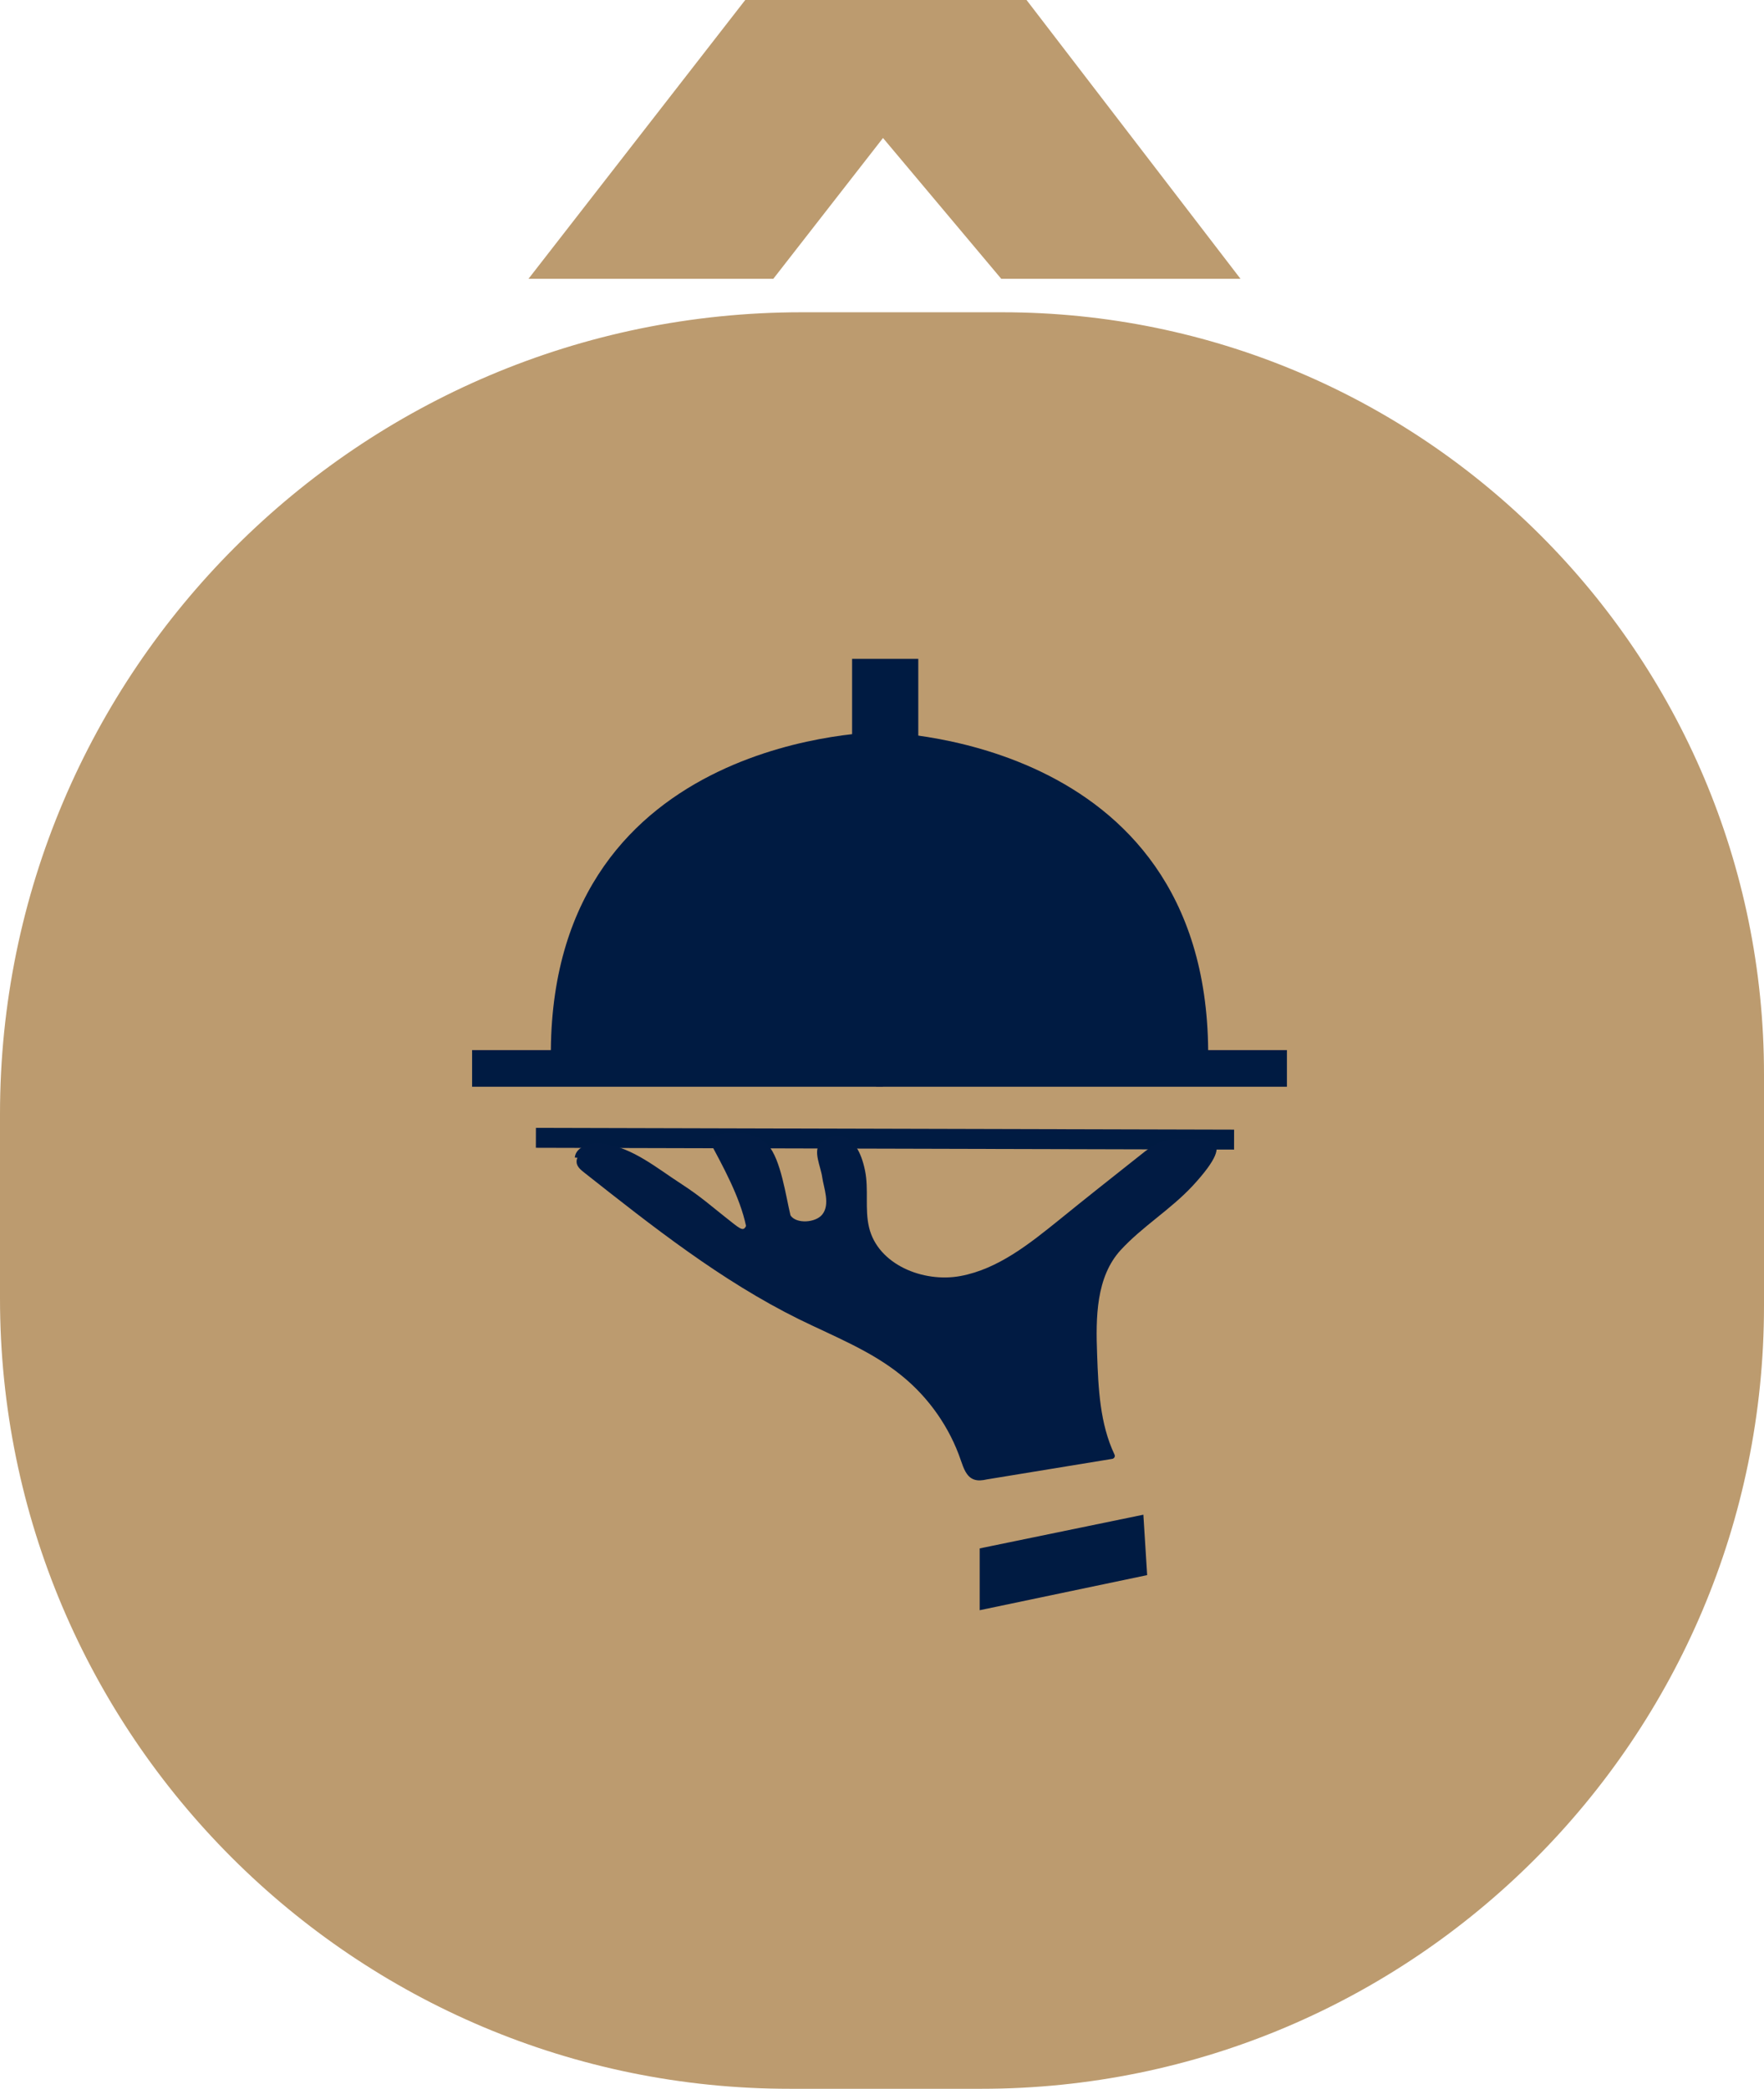
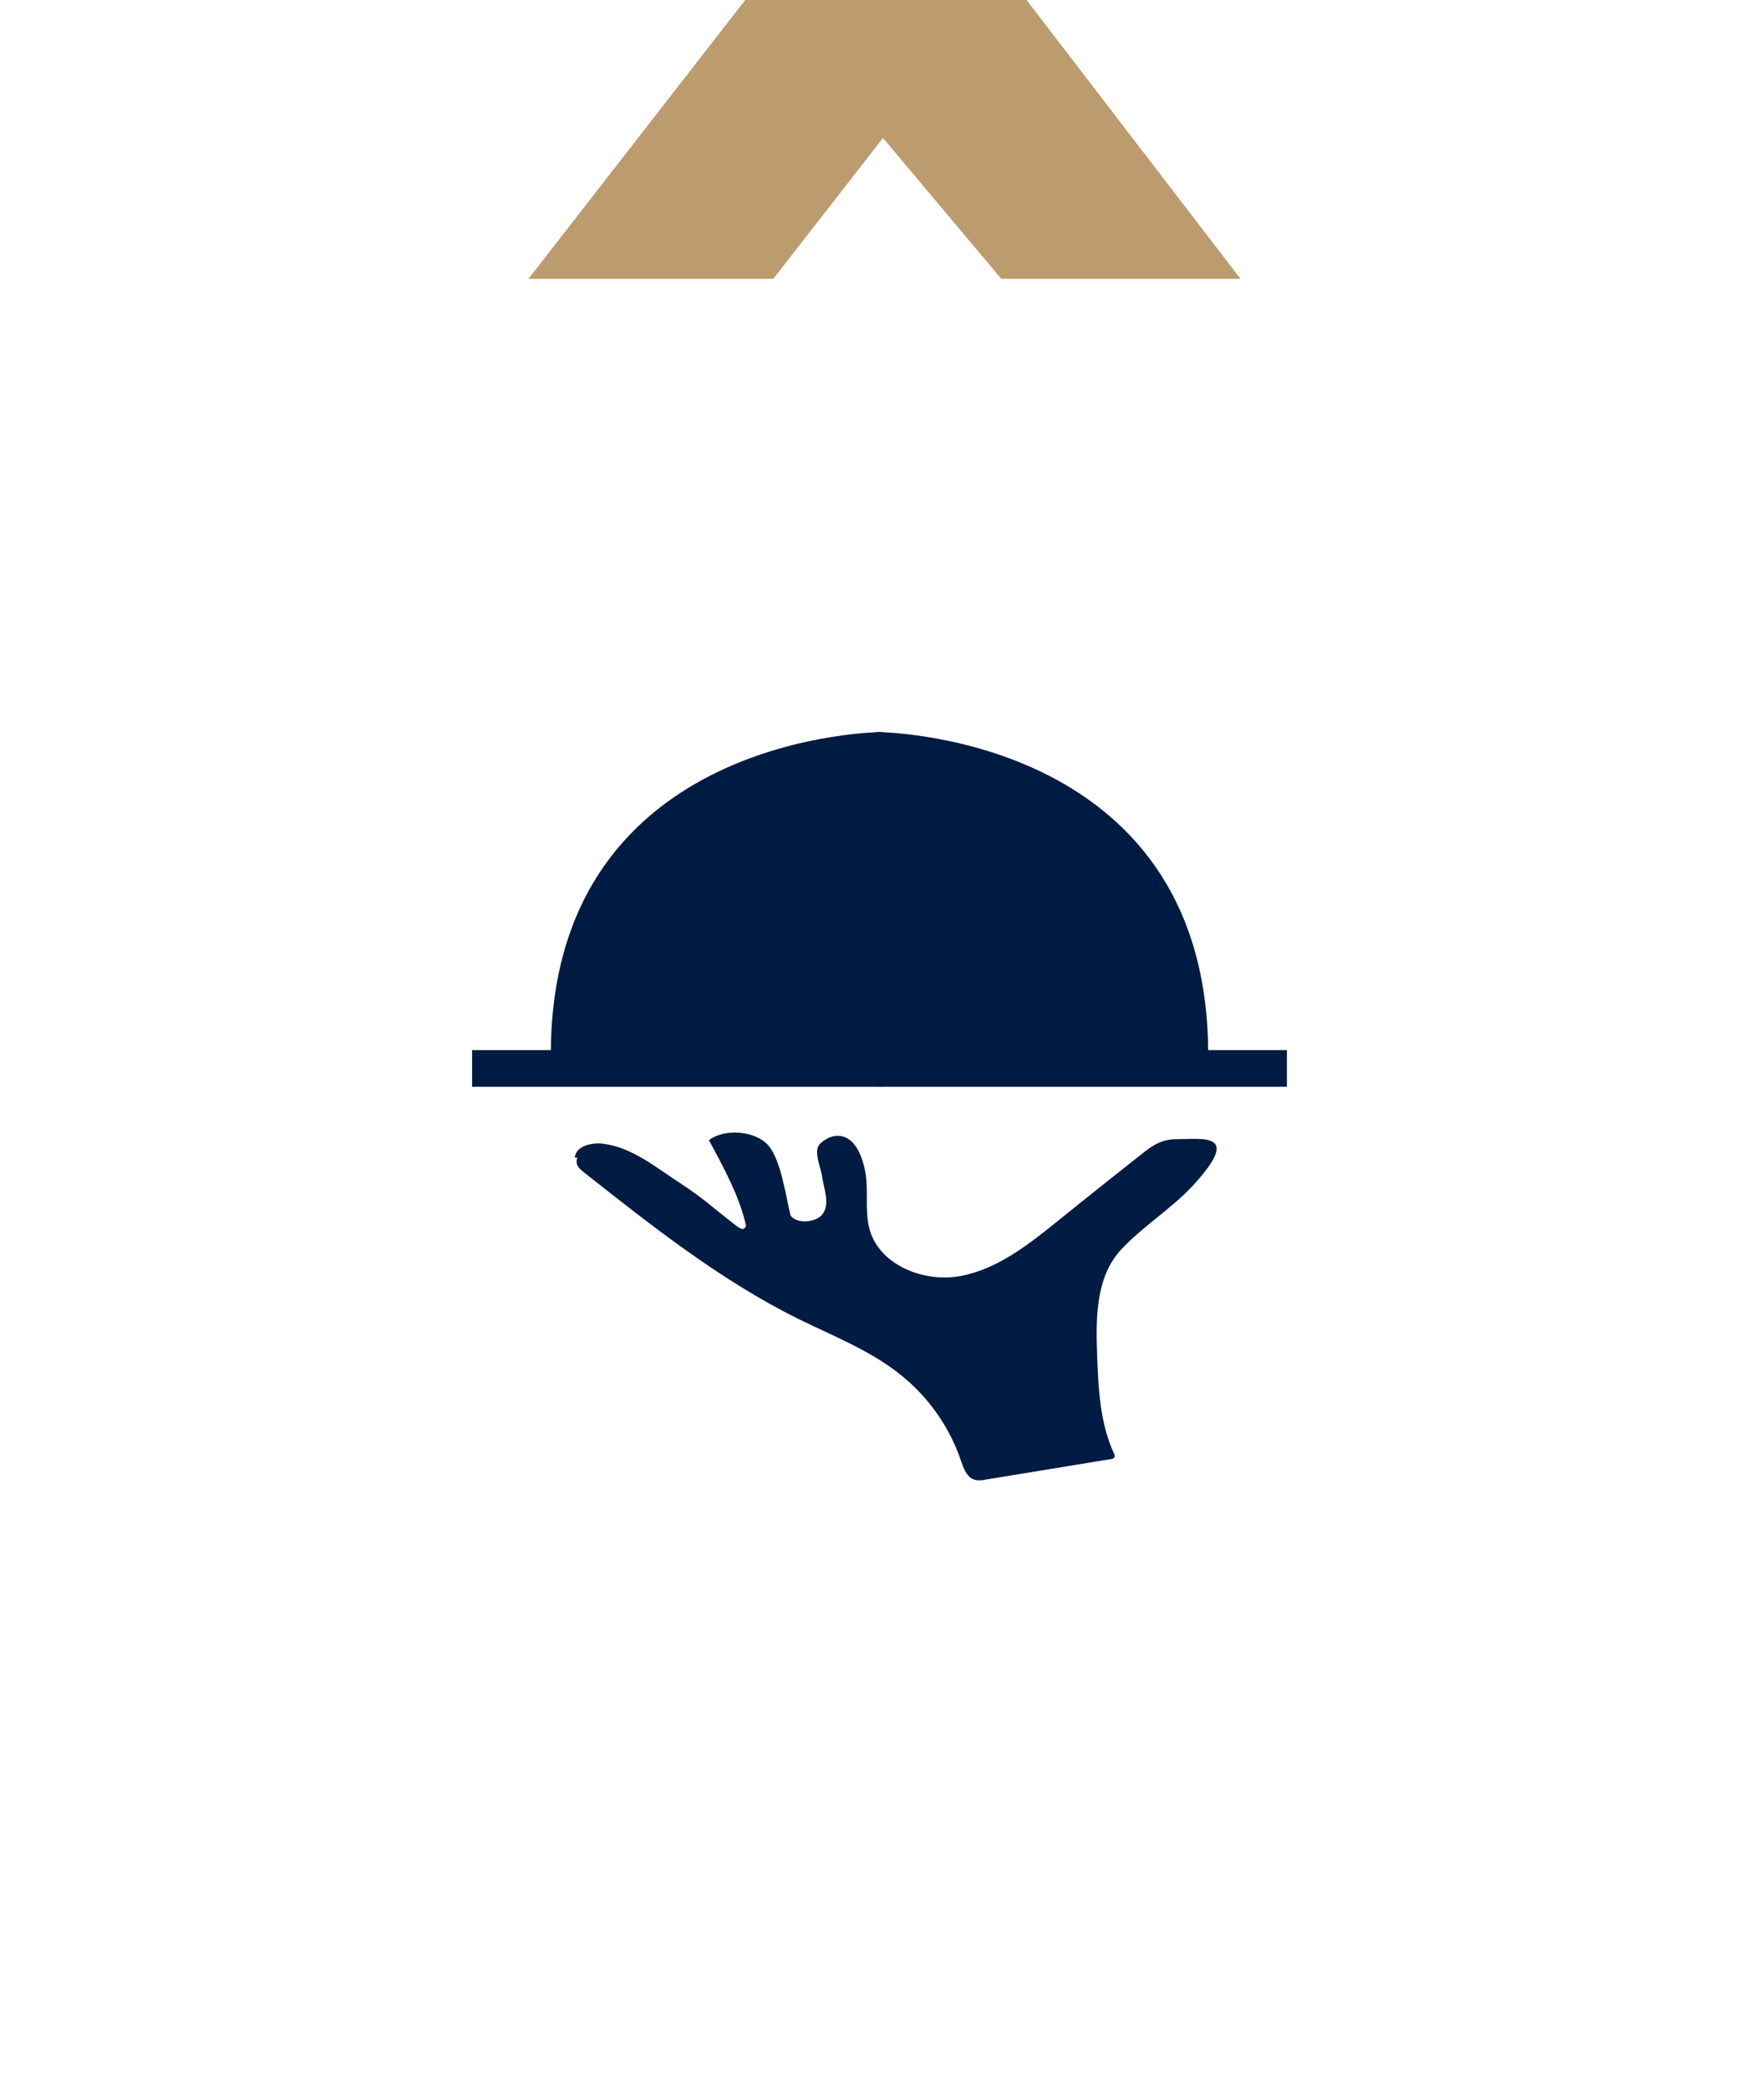
<svg xmlns="http://www.w3.org/2000/svg" id="Calque_1" data-name="Calque 1" viewBox="0 0 88.48 104.76">
  <defs>
    <style> .cls-1 { fill: #011b43; } .cls-2 { fill: #bc9b6f; } .cls-3 { fill: #001b42; } .cls-4 { fill: none; stroke: #001b42; stroke-miterlimit: 10; } </style>
  </defs>
  <polygon class="cls-2" points="26.51 13.98 38.79 13.98 44.29 6.92 50.22 13.98 62.22 13.98 51.49 0 37.38 0 26.51 13.98" />
-   <path class="cls-2" d="M40.21,15.66h10.06c21.09,0,38.21,17.12,38.21,38.21v11.62c0,21.67-17.59,39.26-39.26,39.26h-9.59C17.76,104.76,0,87,0,65.12v-9.25C0,33.68,18.02,15.66,40.21,15.66Z" />
  <path class="cls-3" d="M44.29,36.71s-16.52,0-16.66,15.95h-3.95v1.84h20.61v-17.79Z" />
  <path class="cls-3" d="M43.94,36.71s16.52,0,16.66,15.95h3.95v1.84h-20.61v-17.79Z" />
-   <polygon class="cls-3" points="42.74 36.99 42.74 33.04 46.06 33.04 46.06 36.99 44.29 36.99 42.74 36.99" />
-   <polygon class="cls-3" points="49.14 77.65 49.14 80.75 57.54 78.99 57.35 75.96 49.14 77.65" />
-   <line class="cls-4" x1="61.9" y1="57.15" x2="26.88" y2="57.06" />
  <path class="cls-1" d="M32.19,58.31c-.62-.72-2.2-1.12-2.96-.55-.16.12-.32.3-.31.5,0,.23.2.4.38.54,3.42,2.7,6.86,5.42,10.76,7.35,1.77.87,3.64,1.59,5.17,2.84,1.36,1.1,2.41,2.6,2.97,4.26.13.37.27.8.64.94.21.08.44.05.66,0l6.29-1.03c.1-.02.16-.12.11-.22-.73-1.54-.81-3.31-.87-5.02-.07-1.84-.06-3.88,1.19-5.24,1.1-1.19,2.48-2.01,3.6-3.21,2.5-2.71.55-2.34-.84-2.34-.86,0-1.38.48-2,.97-1.29,1.02-2.58,2.04-3.86,3.08-1.49,1.2-3.06,2.46-4.94,2.81s-4.15-.58-4.59-2.44c-.22-.92-.01-1.9-.2-2.84-.41-2.02-1.54-2.01-2.24-1.37-.39.36.02,1.17.09,1.69s.42,1.37,0,1.88c-.33.41-1.3.48-1.59.04-.23-.94-.48-2.81-1.13-3.53s-2.2-.84-2.96-.24c.7,1.3,1.56,2.86,1.86,4.3-.15.31-.29.15-1.1-.49-.6-.47-1.18-.99-2.12-1.6-1.24-.8-2.46-1.84-3.92-2.03-.59-.08-1.39.1-1.45.69" />
</svg>